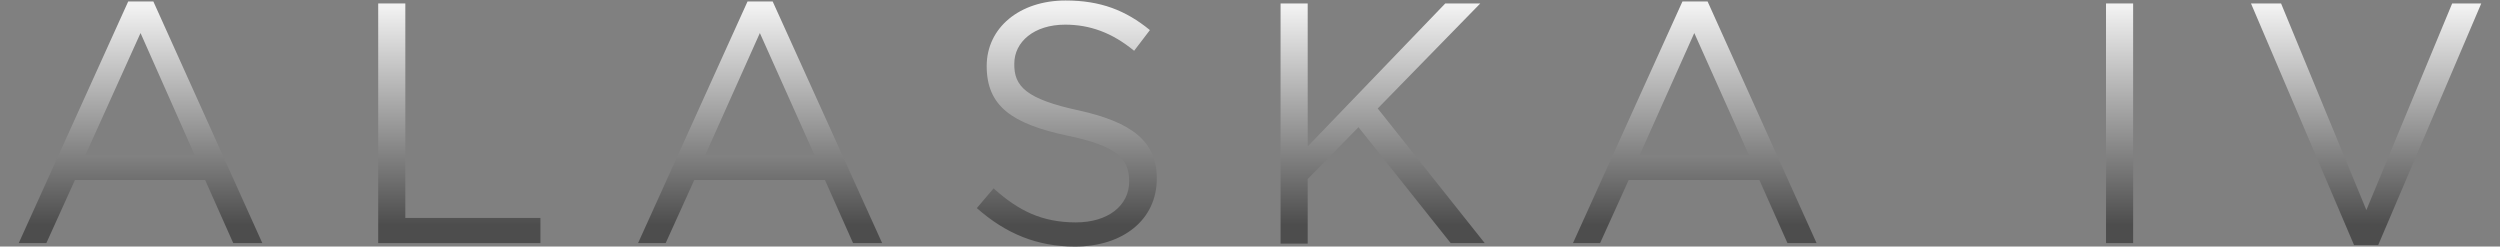
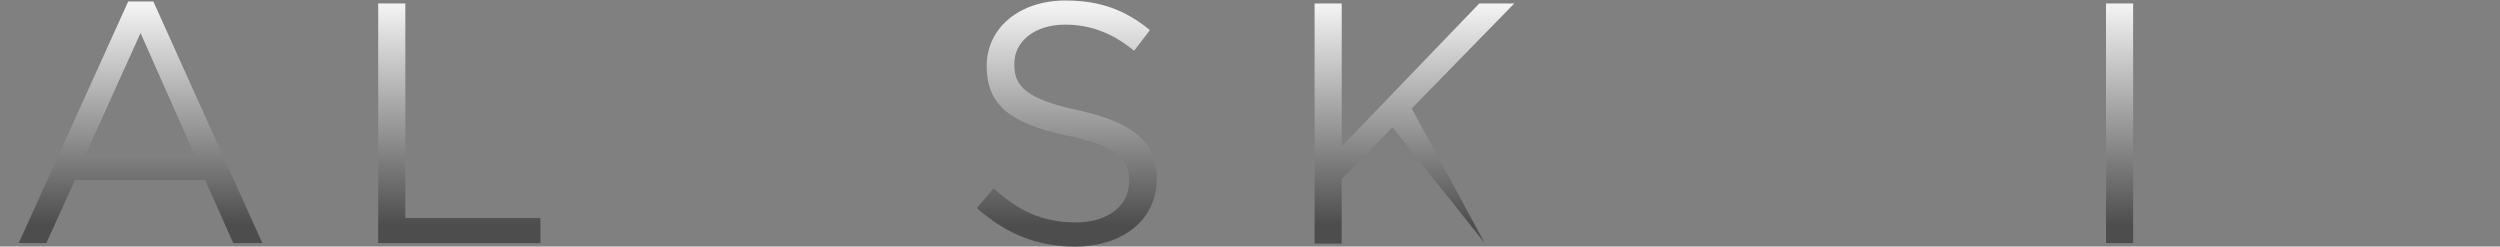
<svg xmlns="http://www.w3.org/2000/svg" version="1.1" id="Layer_1" x="0px" y="0px" width="507px" height="50px" viewBox="0 0 507 50" style="enable-background:new 0 0 507 50;" xml:space="preserve">
  <rect x="0" y="0" width="507" height="50" fill="#808080" stroke="none" />
  <style type="text/css">
	.st0{fill:url(#SVGID_1_);}
	.st1{fill:url(#SVGID_2_);}
	.st2{fill:url(#SVGID_3_);}
	.st3{fill:url(#SVGID_4_);}
	.st4{fill:url(#SVGID_5_);}
	.st5{fill:url(#SVGID_6_);}
	.st6{fill:url(#SVGID_7_);}
	.st7{fill:url(#SVGID_8_);}
</style>
  <g>
    <linearGradient id="SVGID_1_" gradientUnits="userSpaceOnUse" x1="28.522" y1="1.322" x2="28.522" y2="45.599">
      <stop offset="0" style="stop-color:#F2F2F2" />
      <stop offset="1" style="stop-color:#4D4D4D" />
    </linearGradient>
    <path class="st0" d="M53.2,49.3h-5.9l-5.7-12.8H15.2L9.4,49.3H3.8L26,0.3h5.1L53.2,49.3z M28.5,6.7L17.3,31.5h22.2L28.5,6.7z" />
    <linearGradient id="SVGID_2_" gradientUnits="userSpaceOnUse" x1="93.134" y1="1.322" x2="93.134" y2="45.599">
      <stop offset="0" style="stop-color:#F2F2F2" />
      <stop offset="1" style="stop-color:#4D4D4D" />
    </linearGradient>
    <path class="st1" d="M76.7,0.7h5.5v43.5h27.4v5.1H76.7V0.7z" />
    <linearGradient id="SVGID_3_" gradientUnits="userSpaceOnUse" x1="154.135" y1="1.322" x2="154.135" y2="45.599">
      <stop offset="0" style="stop-color:#F2F2F2" />
      <stop offset="1" style="stop-color:#4D4D4D" />
    </linearGradient>
-     <path class="st2" d="M178.9,49.3H173l-5.7-12.8h-26.5L135,49.3h-5.6l22.2-49h5.1L178.9,49.3z M154.1,6.7L143,31.5h22.2L154.1,6.7z" />
    <linearGradient id="SVGID_4_" gradientUnits="userSpaceOnUse" x1="216.386" y1="1.322" x2="216.386" y2="45.599">
      <stop offset="0" style="stop-color:#F2F2F2" />
      <stop offset="1" style="stop-color:#4D4D4D" />
    </linearGradient>
    <path class="st3" d="M218.8,22.4c10.8,2.4,15.8,6.3,15.8,13.8c0,8.4-6.9,13.8-16.6,13.8c-7.7,0-14-2.6-19.9-7.8l3.4-4   c5.1,4.6,9.9,6.9,16.7,6.9c6.5,0,10.8-3.4,10.8-8.3c0-4.6-2.4-7.2-12.6-9.3c-11.2-2.4-16.3-6-16.3-14.1c0-7.8,6.7-13.3,16-13.3   c7.1,0,12.2,2,17.1,6l-3.2,4.2c-4.5-3.7-9-5.3-14-5.3c-6.3,0-10.3,3.5-10.3,7.9C205.6,17.5,208.1,20.1,218.8,22.4z" />
    <linearGradient id="SVGID_5_" gradientUnits="userSpaceOnUse" x1="280.373" y1="1.322" x2="280.373" y2="45.599">
      <stop offset="0" style="stop-color:#F2F2F2" />
      <stop offset="1" style="stop-color:#4D4D4D" />
    </linearGradient>
-     <path class="st4" d="M301.1,49.3h-6.9l-18.7-23.5l-10.3,10.5v13.1h-5.5V0.7h5.5v29l27.9-29h7.1l-20.8,21.3L301.1,49.3z" />
+     <path class="st4" d="M301.1,49.3l-18.7-23.5l-10.3,10.5v13.1h-5.5V0.7h5.5v29l27.9-29h7.1l-20.8,21.3L301.1,49.3z" />
    <linearGradient id="SVGID_6_" gradientUnits="userSpaceOnUse" x1="343.701" y1="1.322" x2="343.701" y2="45.599">
      <stop offset="0" style="stop-color:#F2F2F2" />
      <stop offset="1" style="stop-color:#4D4D4D" />
    </linearGradient>
-     <path class="st5" d="M368.4,49.3h-5.9l-5.7-12.8h-26.5l-5.8,12.8H319l22.2-49h5.1L368.4,49.3z M343.6,6.7l-11.1,24.8h22.2   L343.6,6.7z" />
    <linearGradient id="SVGID_7_" gradientUnits="userSpaceOnUse" x1="429.837" y1="1.322" x2="429.837" y2="45.599">
      <stop offset="0" style="stop-color:#F2F2F2" />
      <stop offset="1" style="stop-color:#4D4D4D" />
    </linearGradient>
    <path class="st6" d="M432.6,0.7v48.6h-5.5V0.7H432.6z" />
    <linearGradient id="SVGID_8_" gradientUnits="userSpaceOnUse" x1="479.867" y1="1.322" x2="479.867" y2="45.599">
      <stop offset="0" style="stop-color:#F2F2F2" />
      <stop offset="1" style="stop-color:#4D4D4D" />
    </linearGradient>
-     <path class="st7" d="M497.3,0.7h5.9l-20.9,49h-4.9l-20.9-49h6.1l17.3,41.9L497.3,0.7z" />
  </g>
</svg>